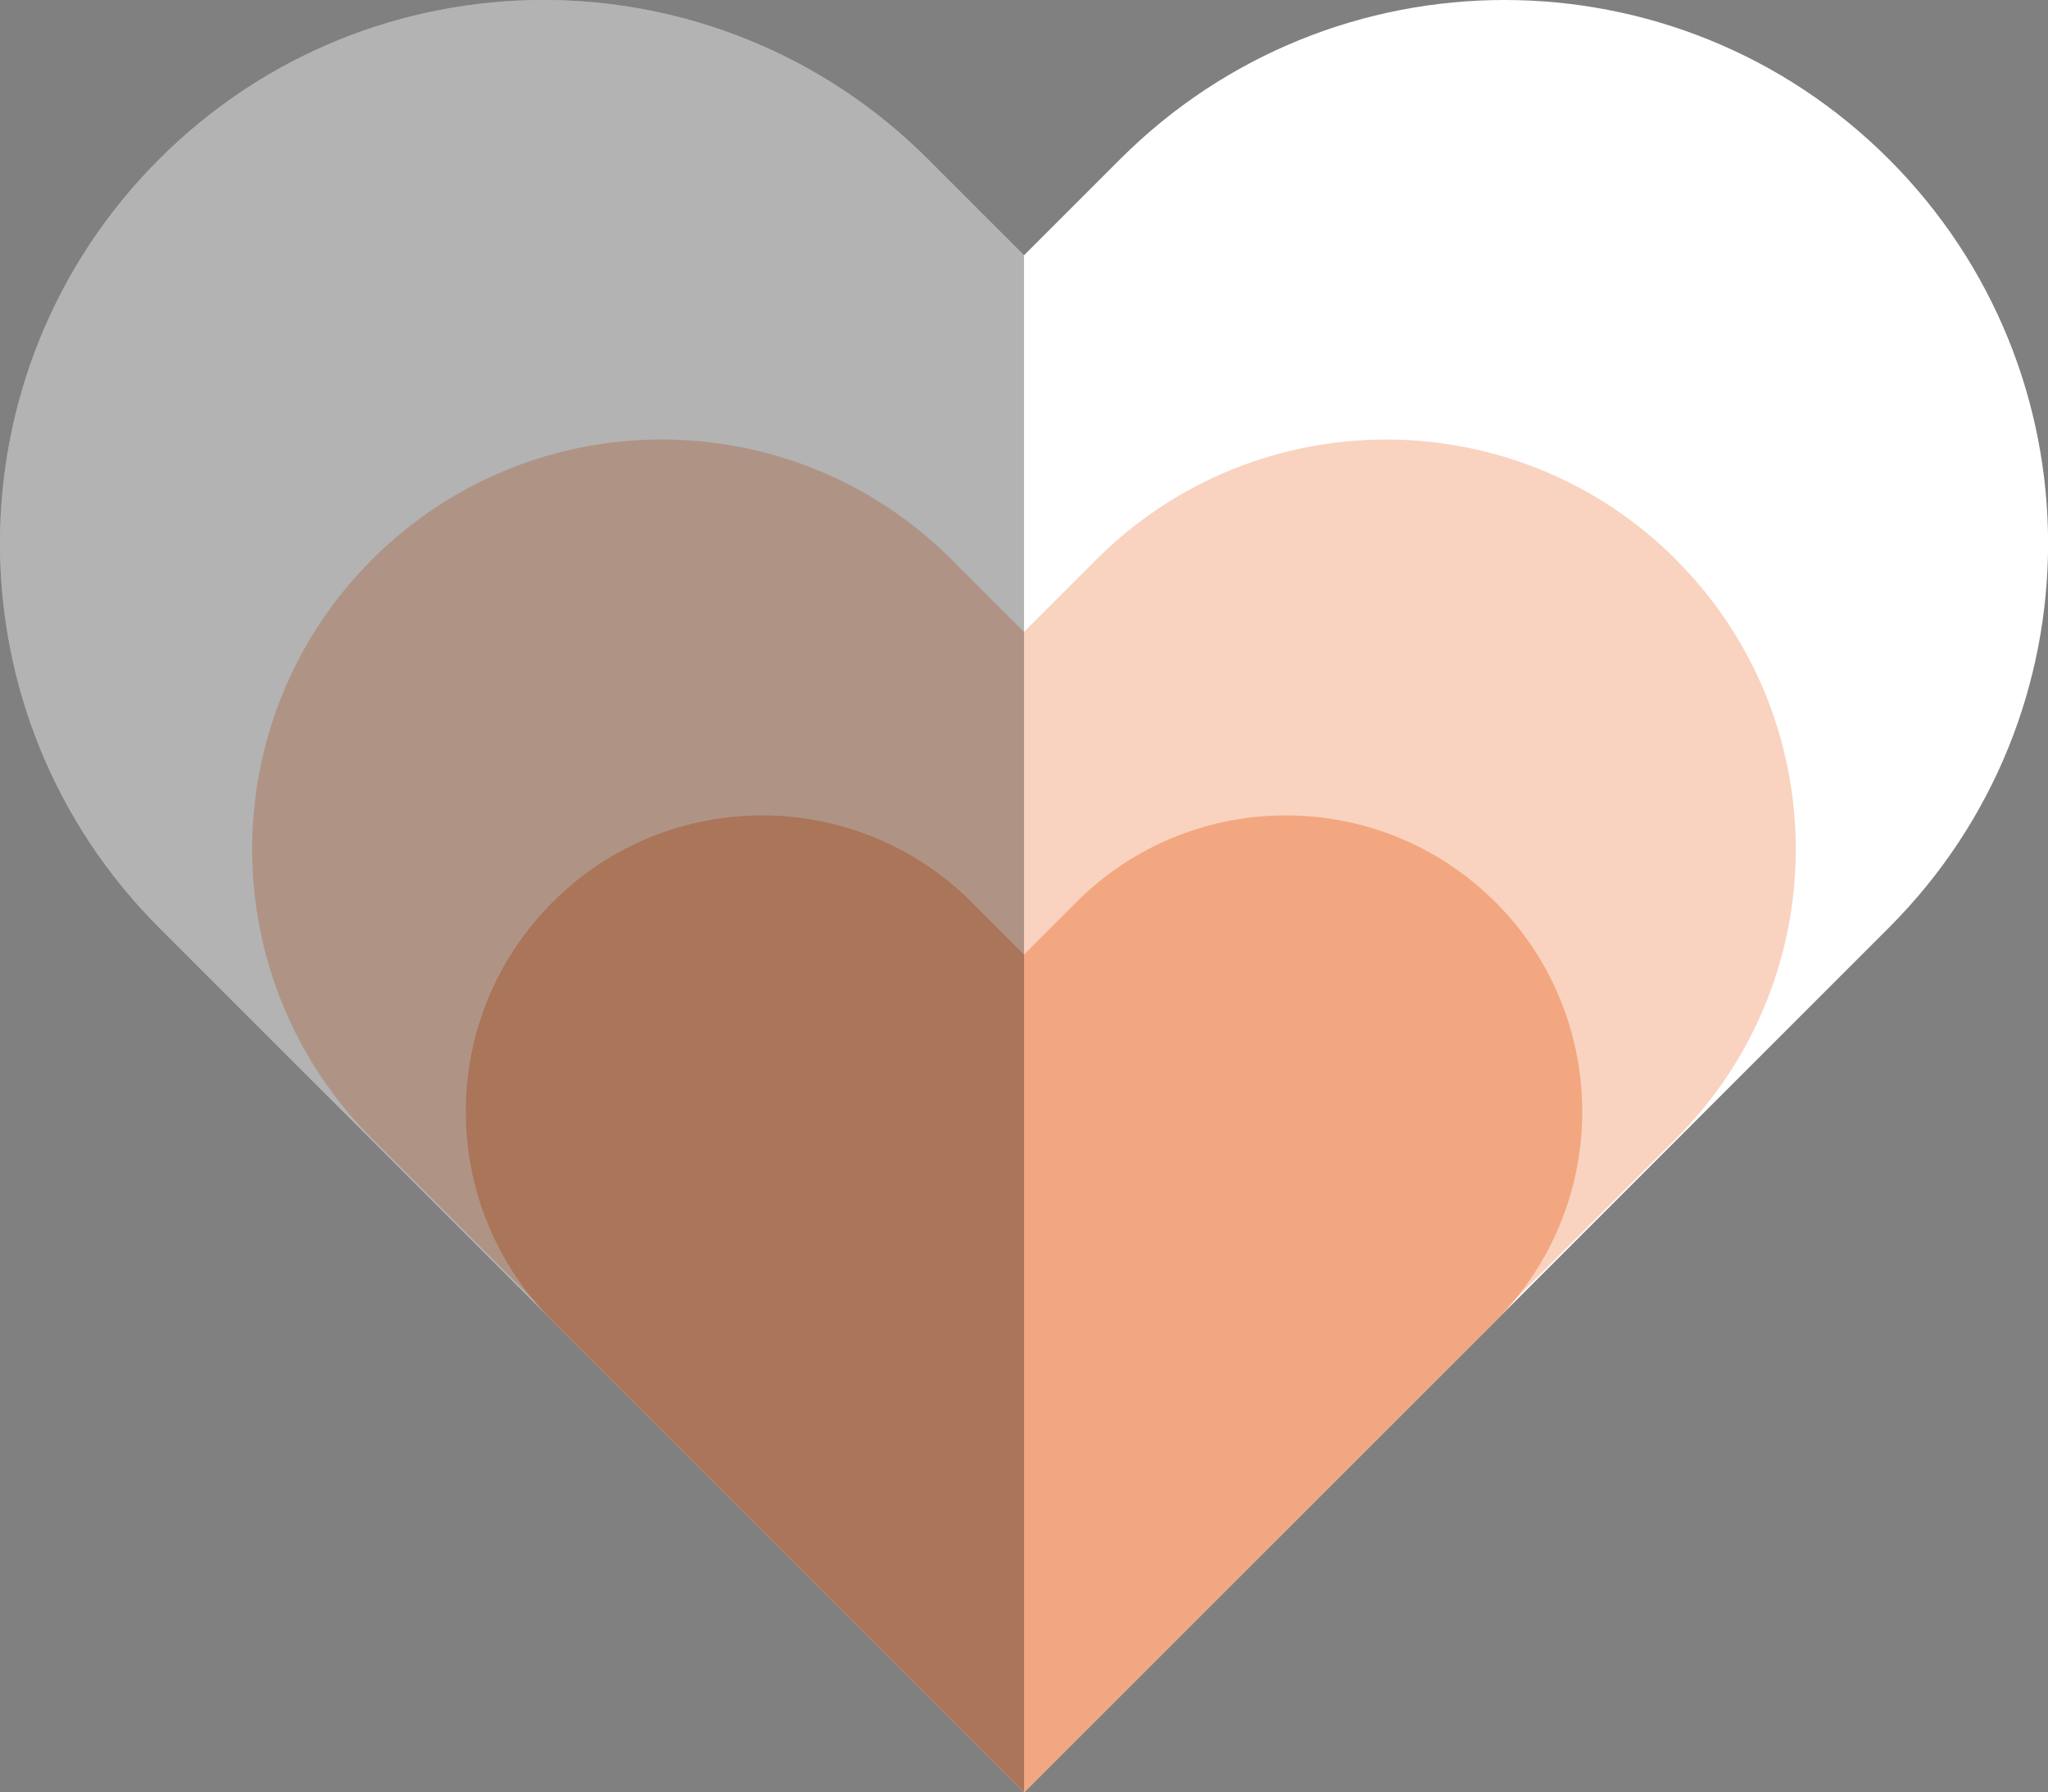
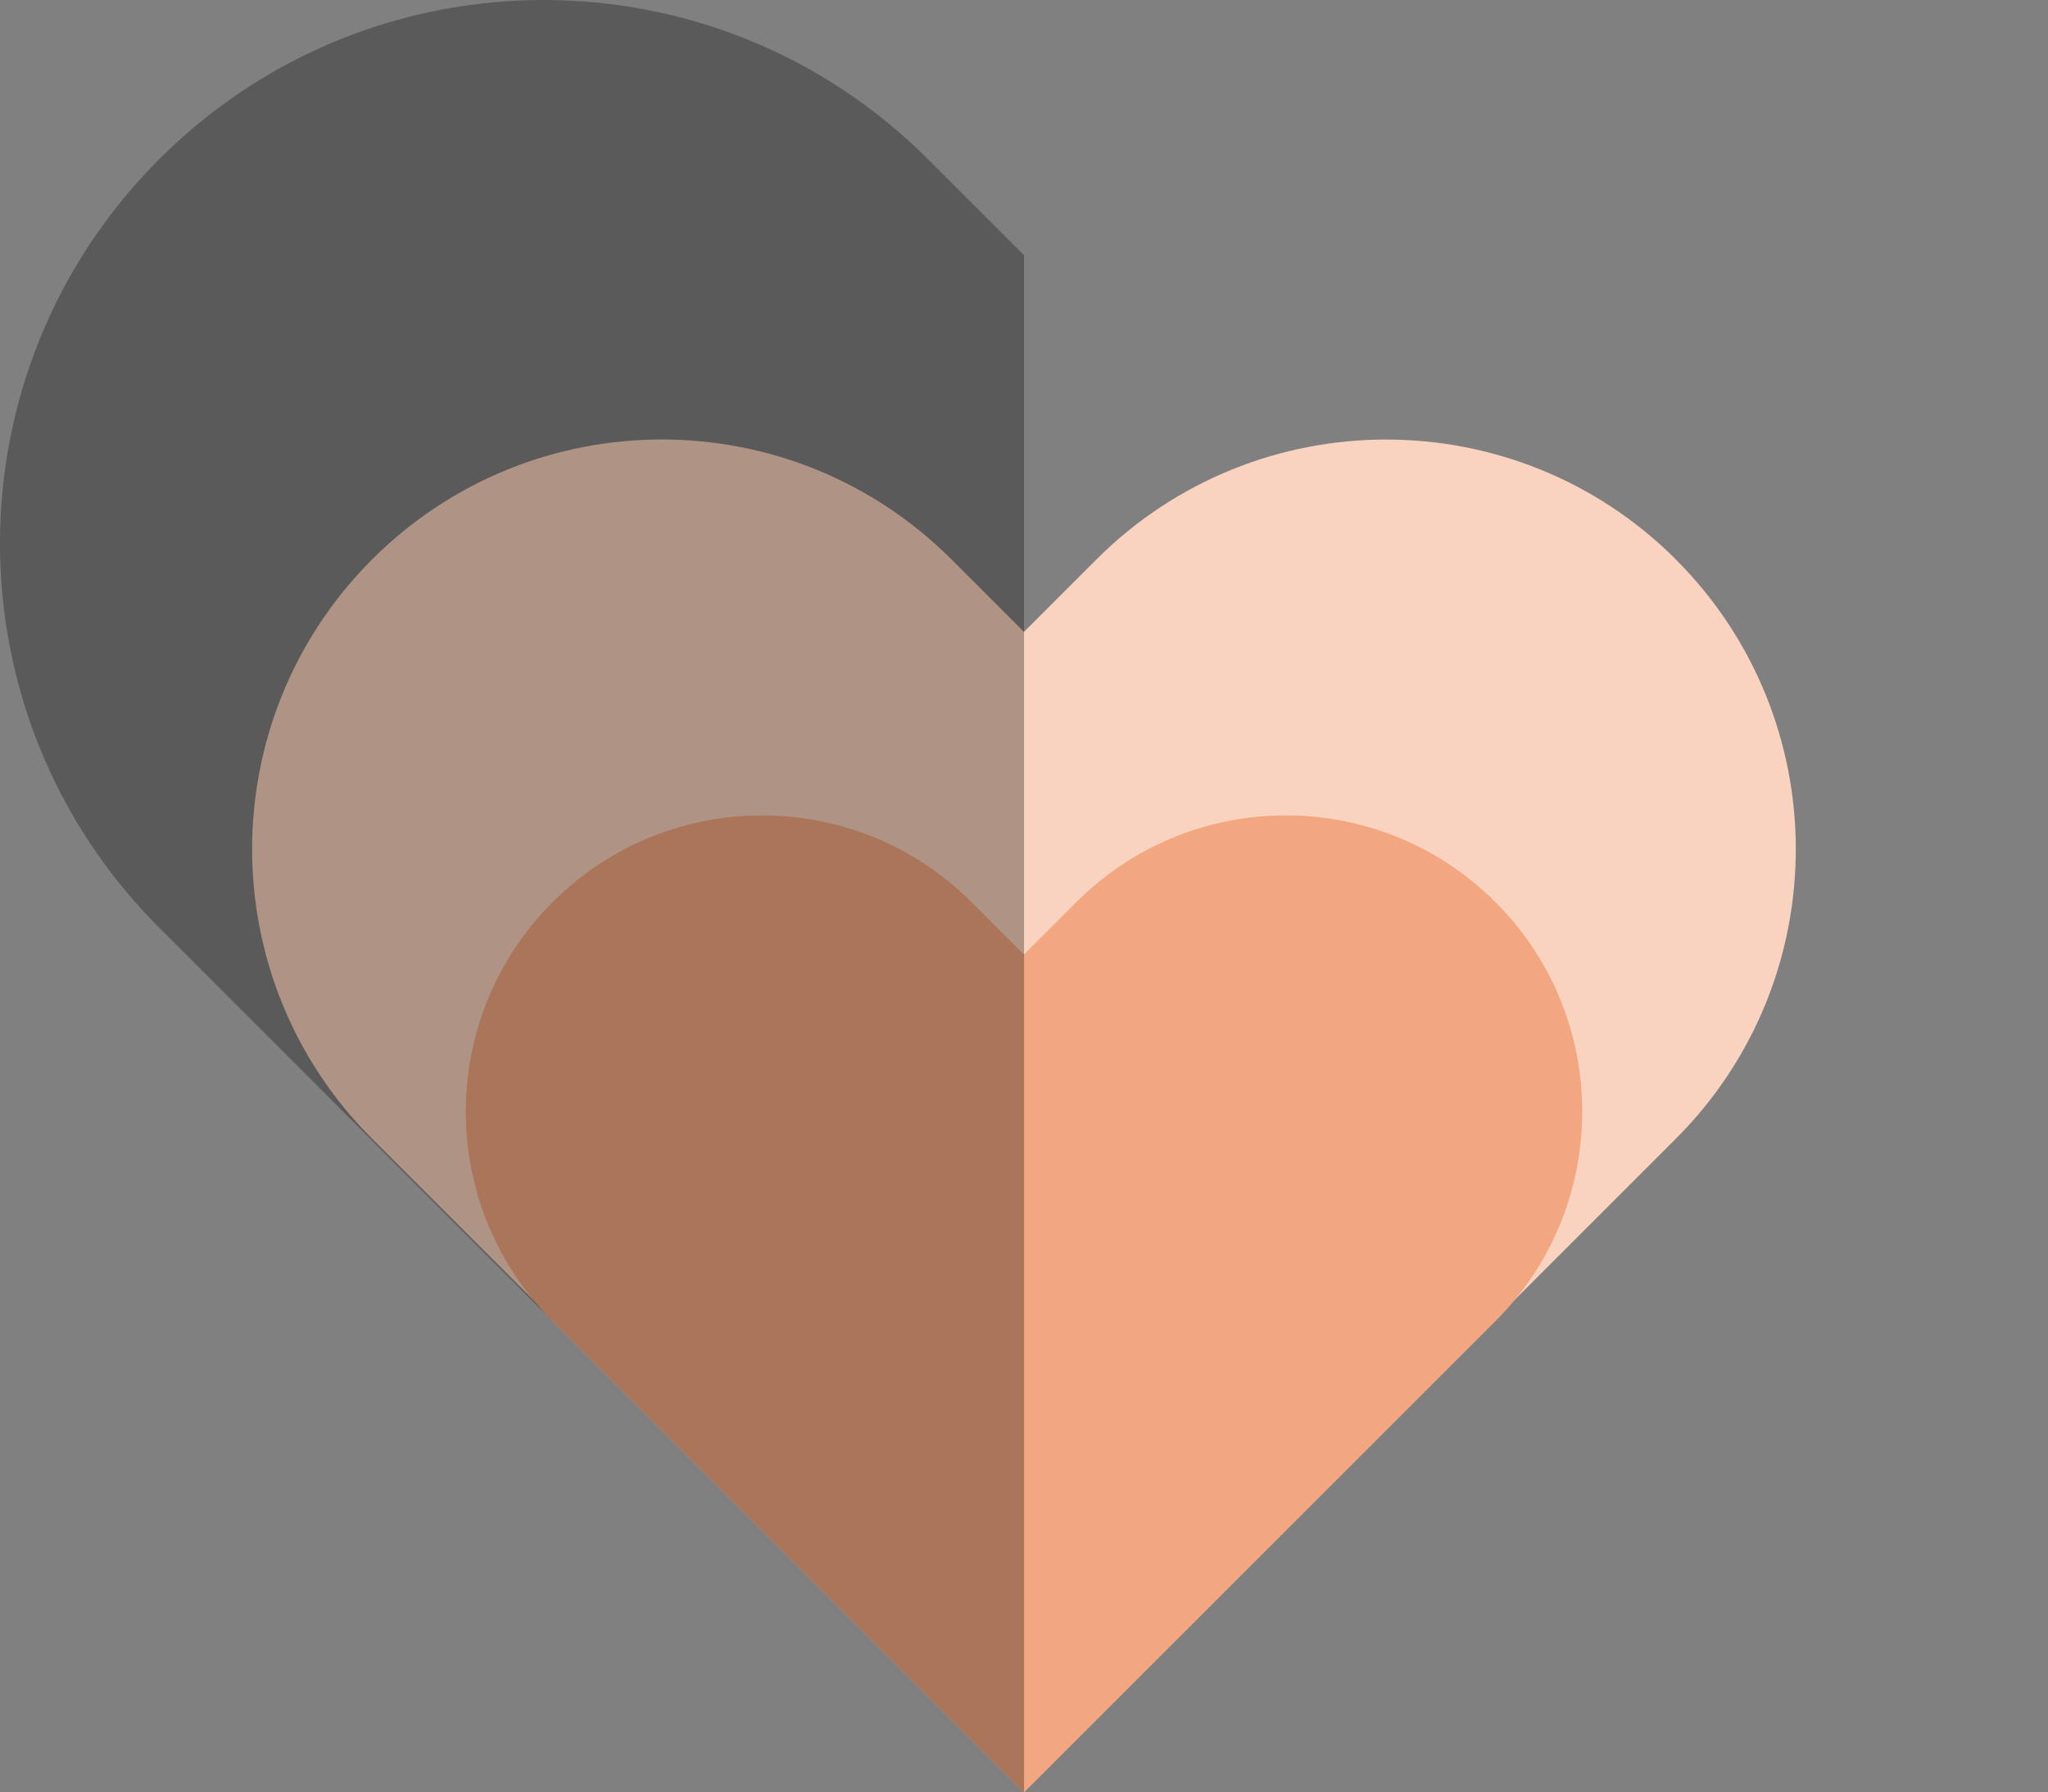
<svg xmlns="http://www.w3.org/2000/svg" viewBox="0 0 240.79 210.78">
  <rect x="0" y="0" width="240.79" height="210.78" fill="#808080" stroke="none" />
  <defs>
    <style> .cls-1 { fill: #f9d3bf; } .cls-1, .cls-2, .cls-3, .cls-4 { stroke-width: 0px; } .cls-5 { isolation: isolate; } .cls-2 { fill: #f3a780; } .cls-3 { fill: #fff; } .cls-4 { mix-blend-mode: overlay; opacity: .3; } </style>
  </defs>
  <g class="cls-5">
    <g id="Camada_2" data-name="Camada 2">
      <g id="OBJECTS">
        <g>
          <g>
-             <path class="cls-3" d="m222.08,18.72c-24.96-24.96-65.42-24.96-90.38,0l-11.3,11.3-11.3-11.3c-24.96-24.96-65.42-24.96-90.38,0-24.96,24.96-24.96,65.42,0,90.38l101.68,101.68,101.68-101.68c24.96-24.96,24.96-65.42,0-90.38Z" />
            <path class="cls-1" d="m197.04,65.79c-18.82-18.8-49.31-18.8-68.13,0l-8.52,8.52-8.52-8.52c-18.81-18.81-49.31-18.81-68.12,0-18.81,18.82-18.81,49.32,0,68.13l76.64,76.64,76.64-76.64c18.81-18.81,18.81-49.31,0-68.13Z" />
            <path class="cls-2" d="m175.82,106.09c-13.61-13.6-35.66-13.6-49.27,0l-6.16,6.16-6.16-6.16c-13.6-13.6-35.66-13.6-49.26,0-13.61,13.61-13.61,35.67,0,49.27l55.43,55.43,55.43-55.43c13.6-13.6,13.6-35.66,0-49.27Z" />
          </g>
          <path class="cls-4" d="m109.1,18.72c-24.96-24.96-65.42-24.96-90.38,0-24.96,24.96-24.96,65.42,0,90.38l101.68,101.68V30.02l-11.3-11.3Z" />
        </g>
      </g>
    </g>
  </g>
</svg>